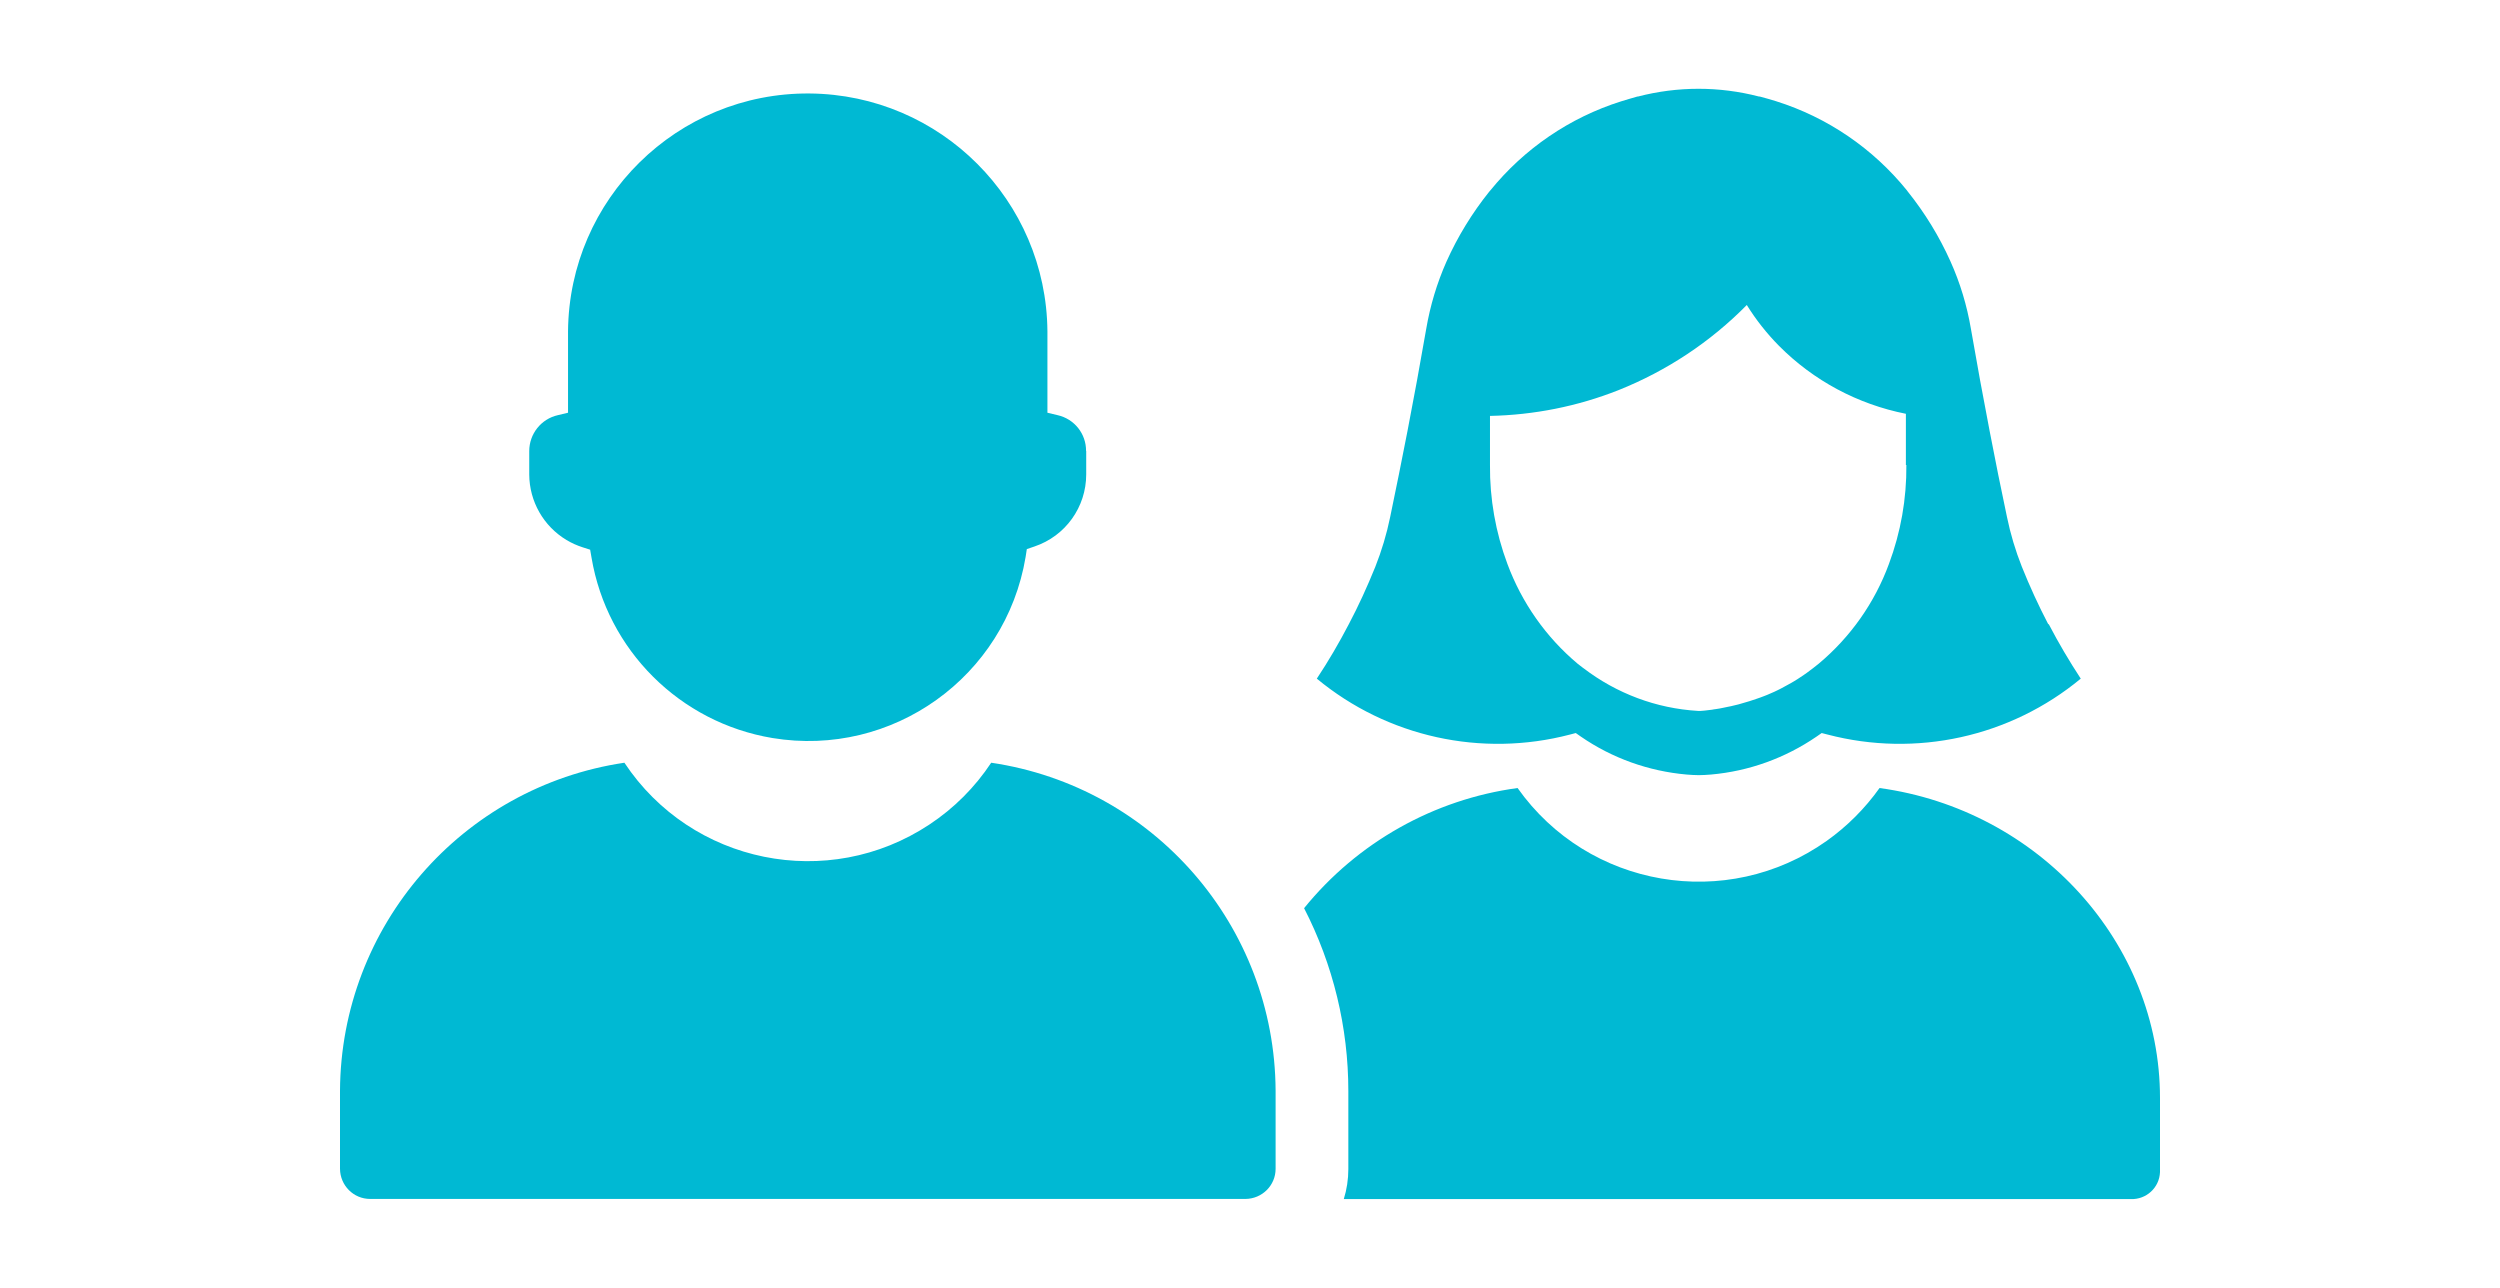
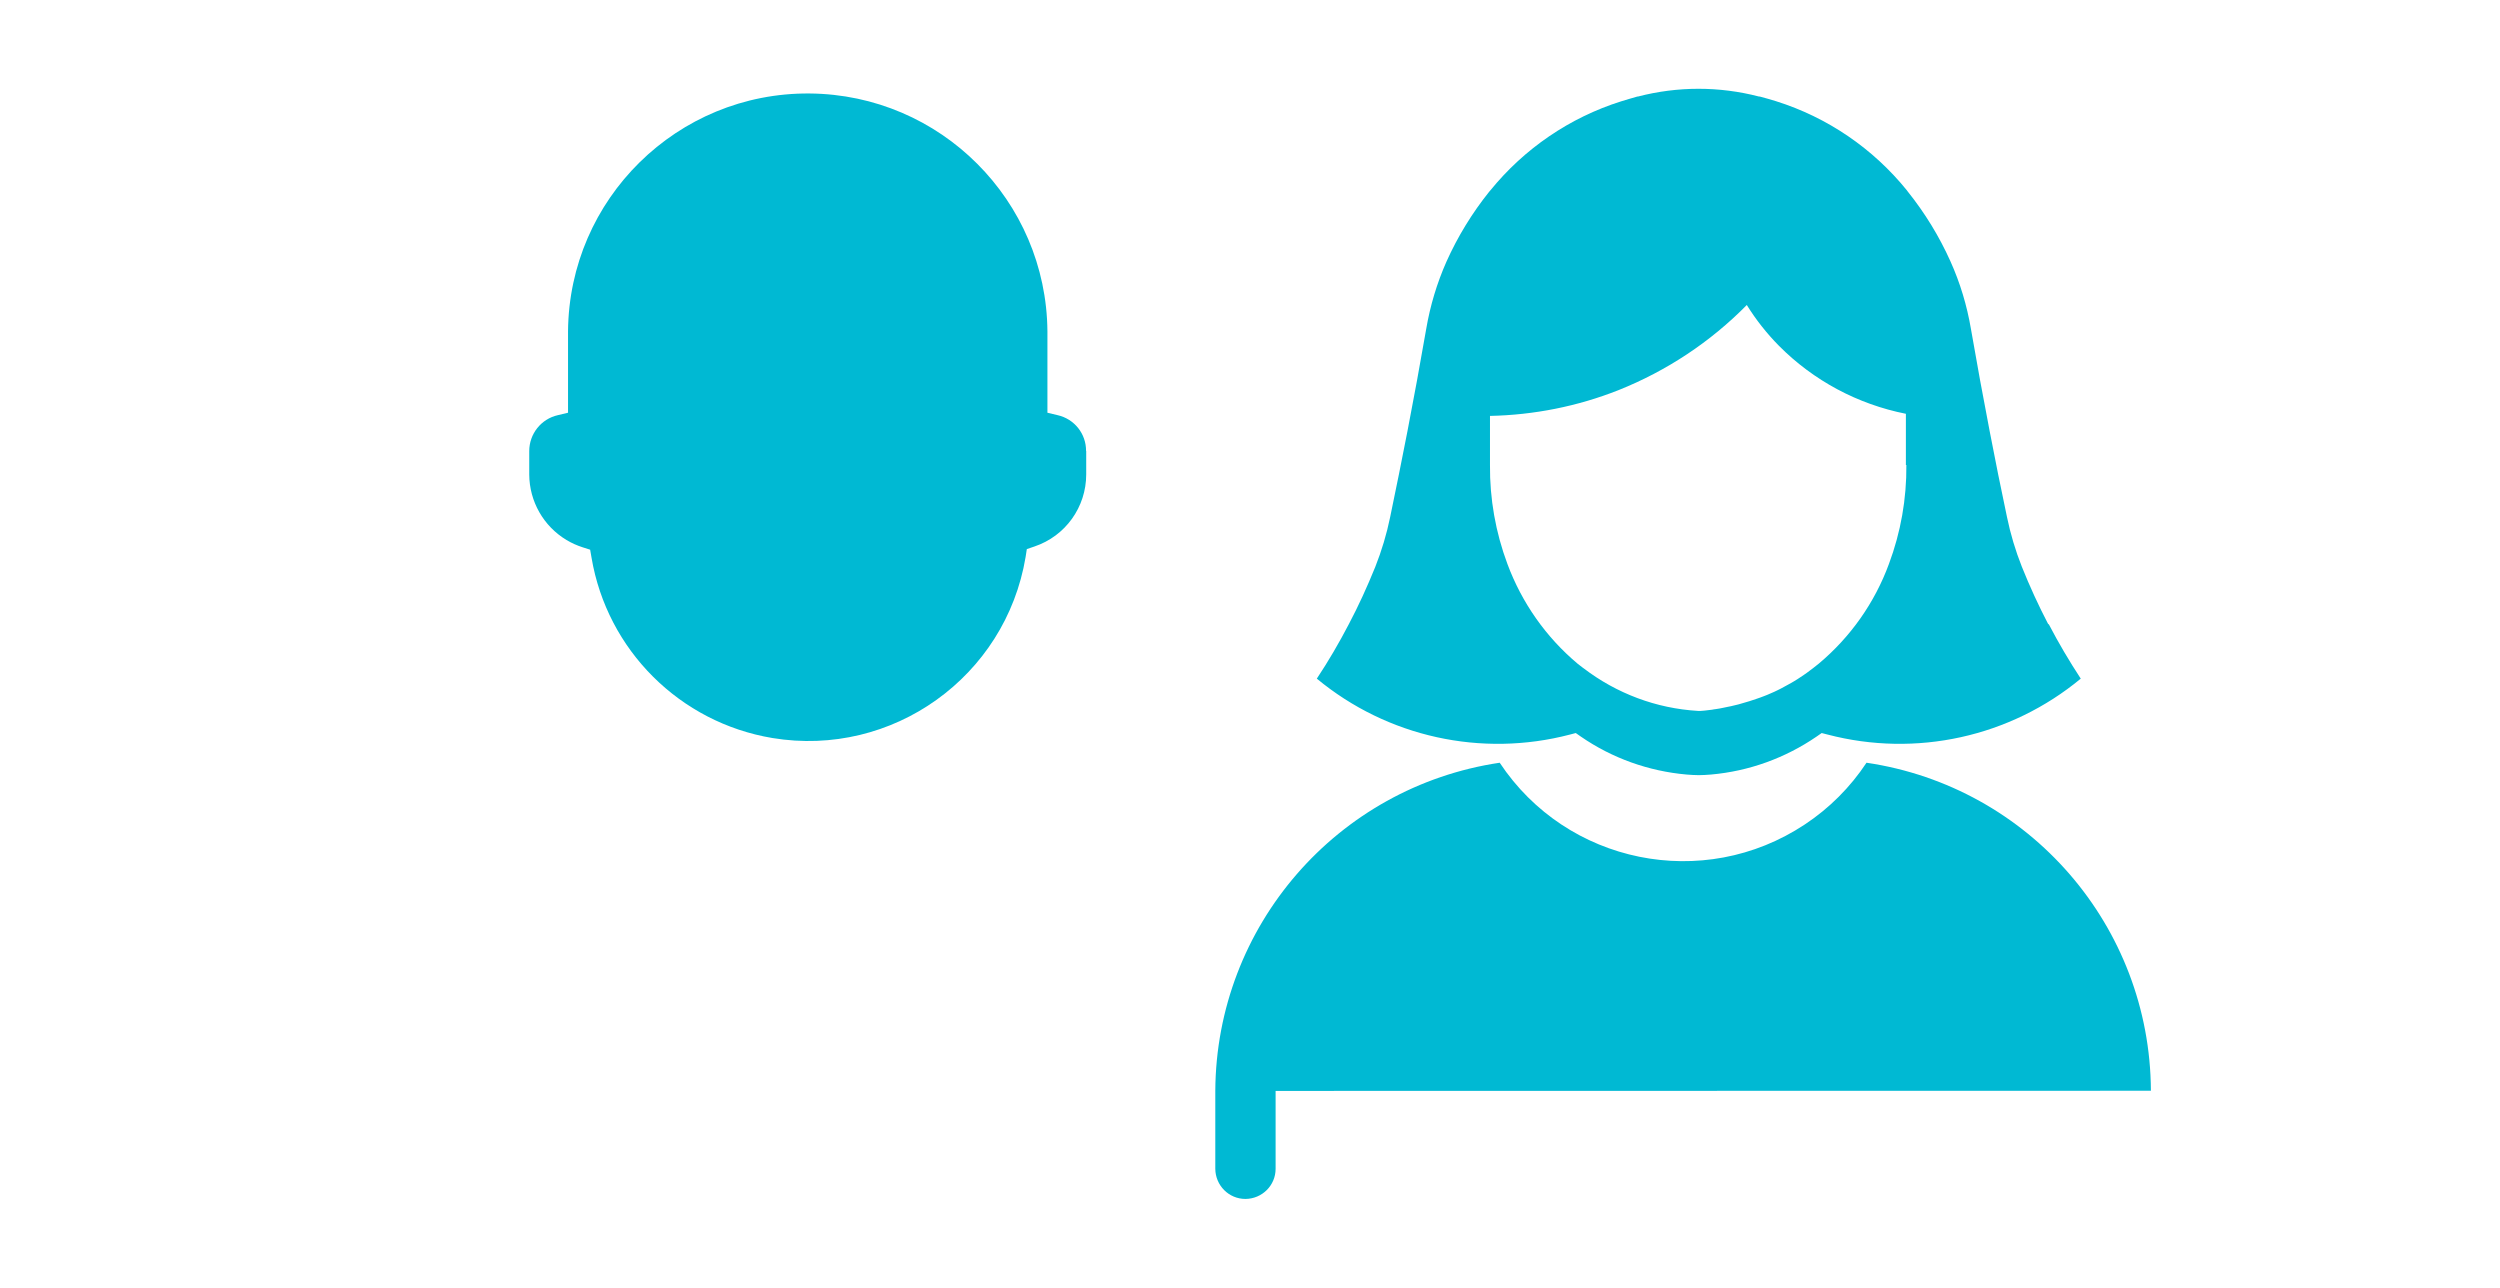
<svg xmlns="http://www.w3.org/2000/svg" id="_レイヤー_2" viewBox="0 0 165 85">
  <defs>
    <style>.cls-1{fill:none;}.cls-2{fill:#00b9d3;}</style>
  </defs>
  <g id="_レイヤー_1-2">
    <g id="_グループ_396">
      <path id="_パス_1002" class="cls-2" d="M71.69,29.76v1.55c0,2.16-1.37,4.07-3.42,4.76l-.5.17-.08.52c-1.32,7.91-8.8,13.26-16.71,11.95-6.11-1.02-10.91-5.8-11.94-11.91l-.09-.52-.5-.16c-.37-.12-.73-.28-1.06-.48-1.52-.91-2.45-2.55-2.46-4.32v-1.55c0-1.13.78-2.12,1.89-2.37l.67-.16v-5.37c.07-8.74,7.21-15.77,15.94-15.7,8.64.07,15.63,7.06,15.7,15.7v5.37l.67.16c1.11.25,1.89,1.23,1.88,2.37Z" />
-       <path id="_パス_1003" class="cls-2" d="M142.56,72.47v4.89c-.04,1.03-.91,1.82-1.93,1.78h-51.94c.2-.64.3-1.31.3-1.98v-5.15c0-4.2-1-8.34-2.92-12.07,3.52-4.34,8.56-7.18,14.09-7.93,4.67,6.6,13.81,8.16,20.4,3.49,1.35-.96,2.53-2.14,3.49-3.49,10.48,1.43,18.51,10.2,18.51,20.46Z" />
-       <path id="_パス_1004" class="cls-2" d="M84.19,72v5.14c0,1.1-.89,1.98-1.99,1.99H24.43c-1.1,0-1.98-.89-1.99-1.99v-5.15c.06-10.86,8.03-20.05,18.77-21.65,4.43,6.68,13.44,8.51,20.13,4.08,1.62-1.07,3.01-2.46,4.08-4.08,10.75,1.59,18.72,10.79,18.77,21.65Z" />
+       <path id="_パス_1004" class="cls-2" d="M84.19,72v5.14c0,1.1-.89,1.98-1.99,1.99c-1.1,0-1.98-.89-1.99-1.99v-5.15c.06-10.86,8.03-20.05,18.77-21.65,4.43,6.68,13.44,8.51,20.13,4.08,1.62-1.07,3.01-2.46,4.08-4.08,10.75,1.59,18.72,10.79,18.77,21.65Z" />
      <path id="_パス_1005" class="cls-2" d="M135.18,41.19c-.63-1.21-1.22-2.49-1.74-3.79-.42-1.06-.75-2.16-.98-3.28-.39-1.85-.78-3.76-1.14-5.65-.43-2.23-.85-4.51-1.24-6.77-.26-1.53-.71-3.03-1.35-4.45-.74-1.65-1.69-3.2-2.82-4.61l-.03-.04s-.02-.02-.02-.03c-2.24-2.77-5.24-4.82-8.64-5.89-.35-.11-.71-.21-1.08-.31h-.05c-2.62-.68-5.36-.68-7.98,0h-.04c-.37.11-.74.21-1.08.32-3.39,1.07-6.39,3.12-8.63,5.88l-.07.08c-1.13,1.41-2.08,2.96-2.82,4.61-.63,1.42-1.08,2.92-1.34,4.45-.39,2.26-.81,4.53-1.24,6.76-.37,1.89-.75,3.8-1.14,5.66-.23,1.12-.56,2.22-.98,3.28-.53,1.31-1.11,2.58-1.75,3.79-.64,1.23-1.34,2.43-2.11,3.59,4.65,3.85,10.87,5.22,16.71,3.69l.38-.1.33.23c2.07,1.43,4.48,2.29,6.99,2.51.27.02.54.04.8.04s.53-.02.8-.04c2.51-.22,4.91-1.09,6.98-2.51l.33-.23.39.1c5.84,1.53,12.06.16,16.71-3.69-.76-1.16-1.47-2.36-2.11-3.59ZM125.82,30.69c.02,2.23-.37,4.44-1.15,6.53-.94,2.56-2.54,4.83-4.63,6.58-.13.1-.25.2-.38.3-.06.05-.13.1-.2.15s-.14.1-.2.15-.14.1-.2.14-.14.09-.21.14-.14.09-.21.14-.14.09-.21.13-.14.09-.22.13-.14.08-.22.12-.15.08-.22.12-.15.08-.22.12l-.22.11c-.07.04-.15.07-.23.11s-.15.07-.23.1l-.23.1-.23.09-.24.09-.23.08-.24.08c-.08.03-.16.05-.24.08l-.24.07c-.08.02-.16.05-.24.07s-.16.05-.24.07l-.25.06c-.08.02-.16.04-.25.06l-.25.05c-.08.02-.16.03-.24.05s-.17.03-.25.05l-.25.04c-.08.01-.17.02-.25.04l-.25.03c-.08.01-.17.02-.25.03s-.17.02-.25.02h-.18c-2.75-.16-5.38-1.15-7.56-2.82l-.03-.02c-.12-.09-.24-.18-.35-.27-2.09-1.75-3.69-4.03-4.64-6.59-.78-2.09-1.17-4.3-1.15-6.53v-3.24c2.9-.06,5.78-.63,8.48-1.7,3.18-1.27,6.07-3.18,8.47-5.62.6.97,1.32,1.88,2.12,2.69,2.28,2.3,5.2,3.86,8.38,4.49v3.38Z" />
    </g>
    <rect class="cls-1" width="165" height="85" />
  </g>
</svg>